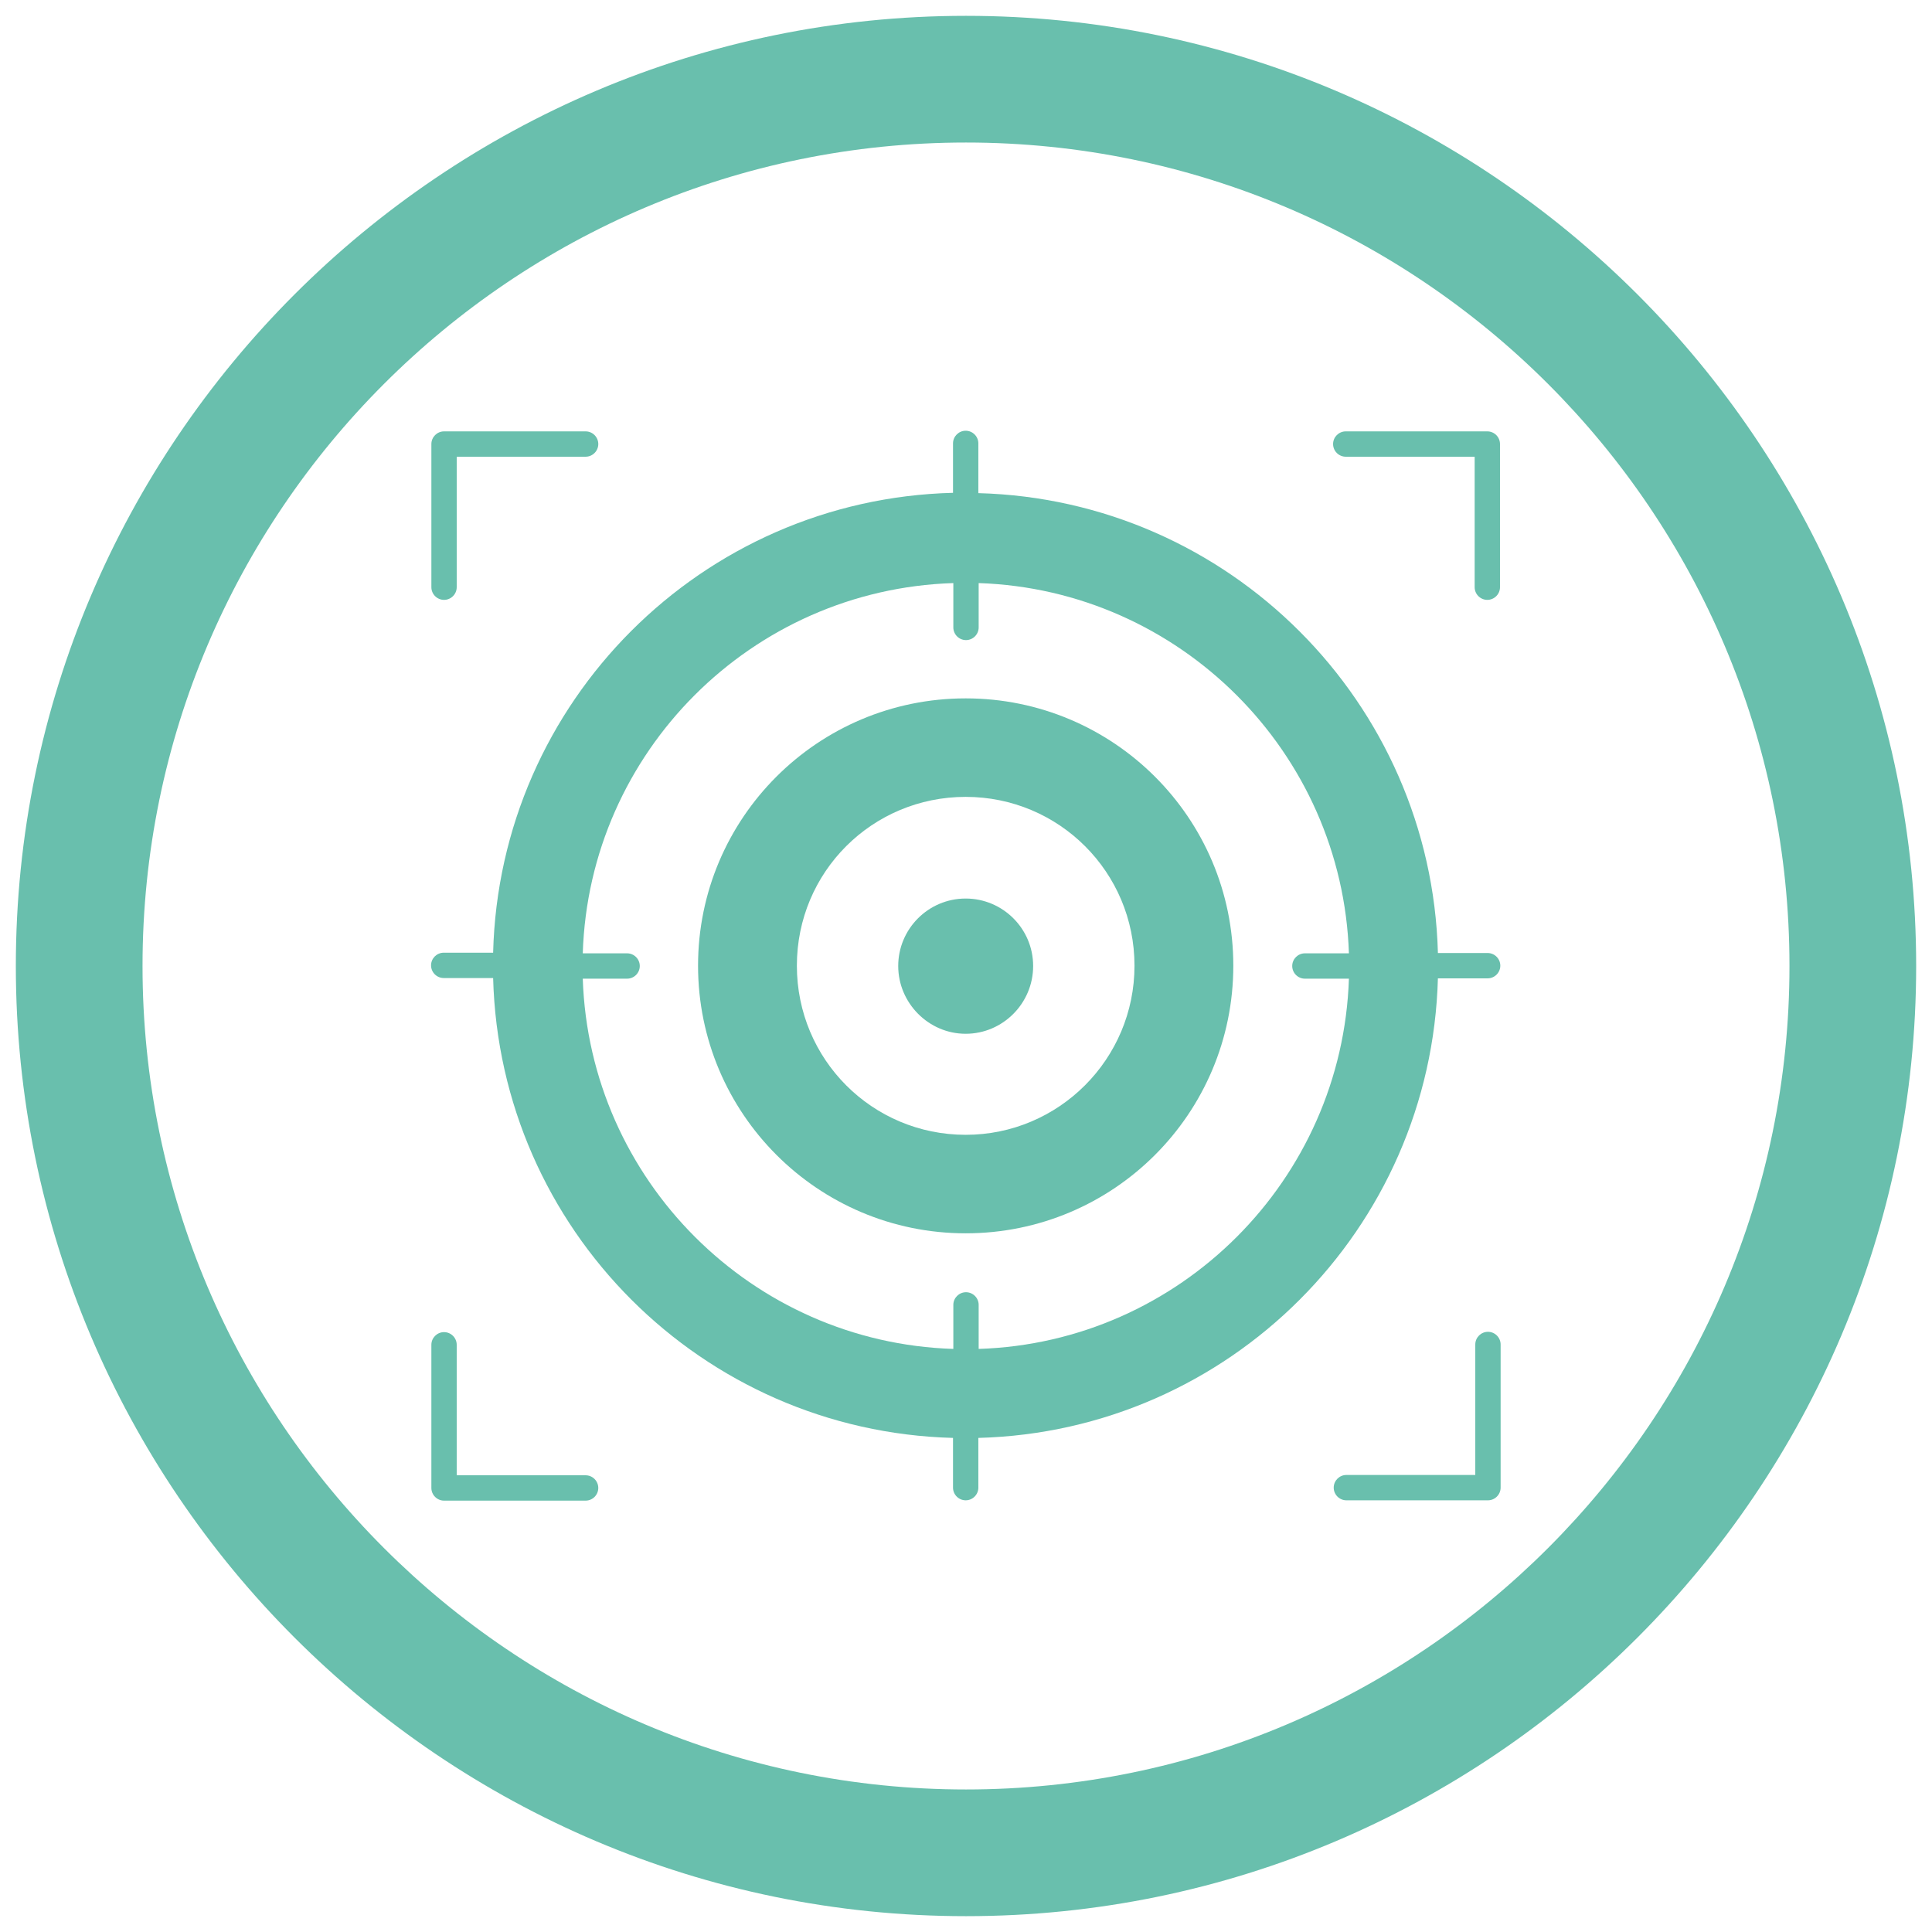
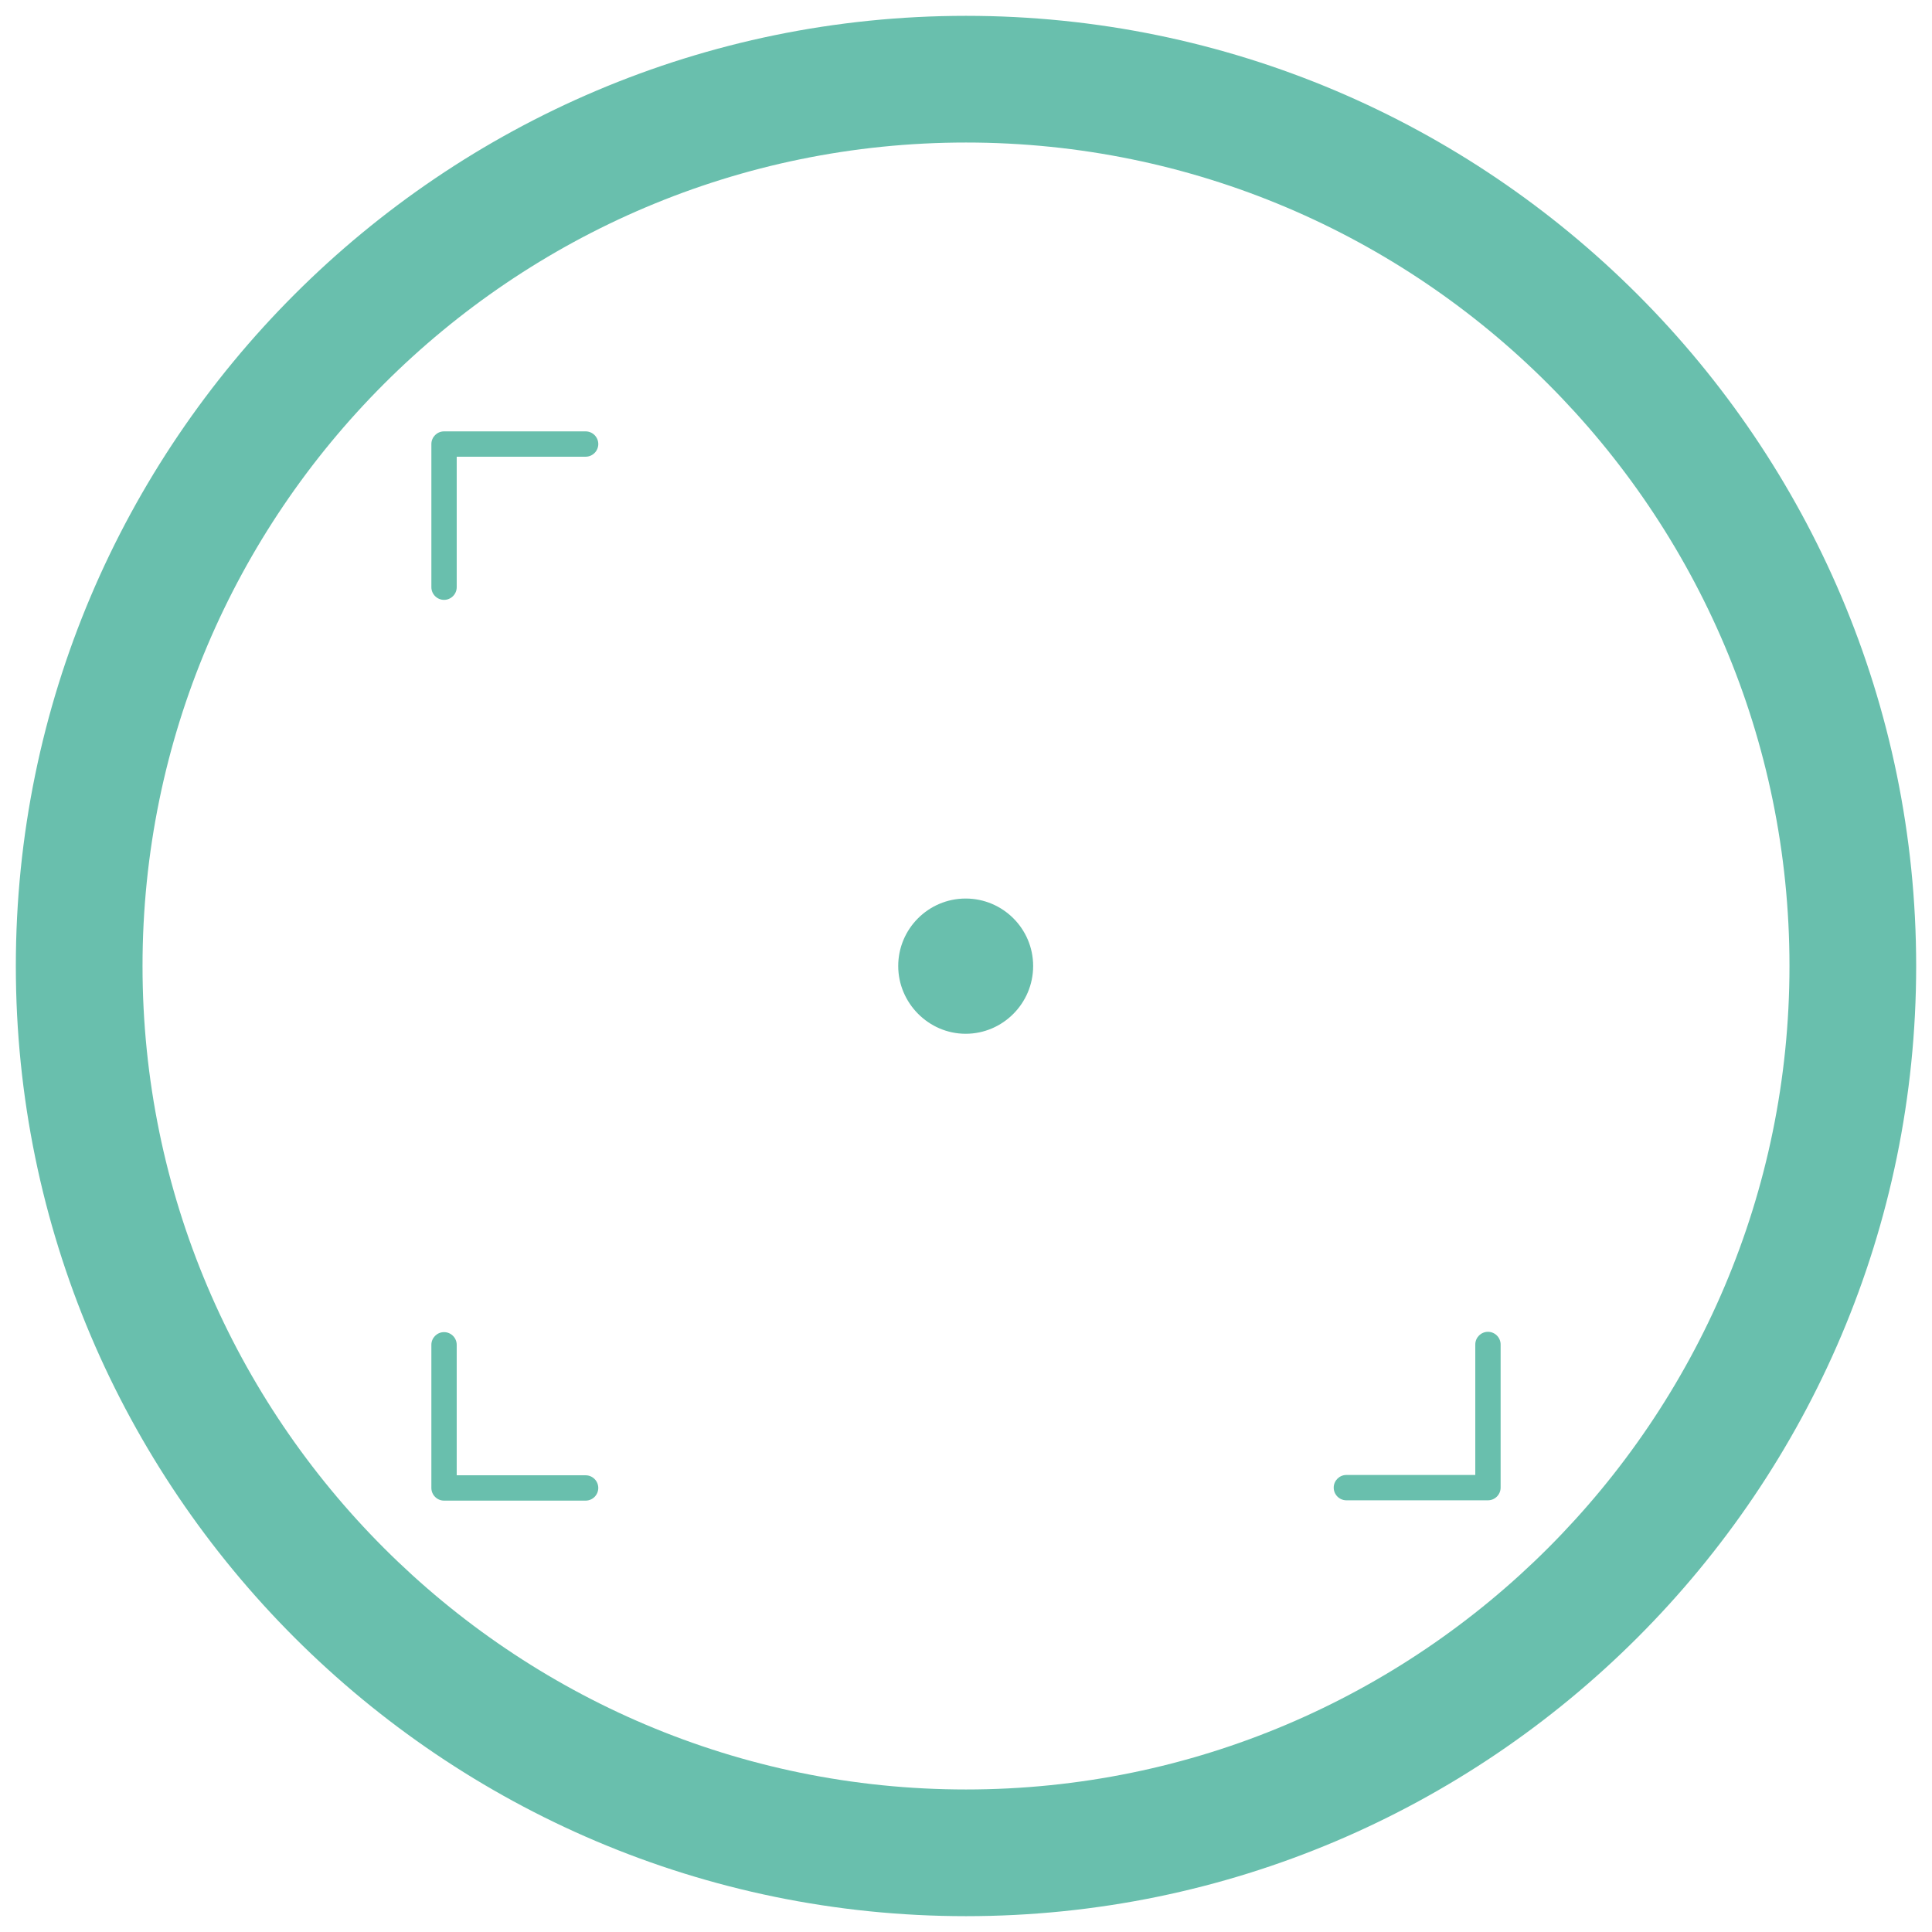
<svg xmlns="http://www.w3.org/2000/svg" viewBox="0 0 61 61" data-name="Layer 1" id="Layer_1">
  <defs>
    <style>
      .cls-1 {
        fill: #69bfad;
      }
    </style>
  </defs>
  <path d="M30.5,60.5C13.96,60.5.5,47.04.5,30.5S13.96.5,30.5.5s30,13.46,30,30-13.46,30-30,30ZM30.5,4.5c-14.34,0-26,11.66-26,26s11.66,26,26,26,26-11.66,26-26S44.84,4.5,30.5,4.5Z" class="cls-1" />
  <g>
    <path d="M14.02,18.94c.22,0,.4-.18.4-.4v-4.12h4.07c.22,0,.4-.18.4-.4s-.18-.4-.4-.4h-4.47c-.22,0-.4.18-.4.4v4.52c0,.22.18.4.4.4Z" class="cls-1" />
    <path d="M18.49,46.58h-4.07v-4.12c0-.22-.18-.4-.4-.4s-.4.18-.4.4v4.52c0,.22.18.4.4.4h4.47c.22,0,.4-.18.4-.4s-.18-.4-.4-.4Z" class="cls-1" />
-     <path d="M42.49,14.42h4.07v4.12c0,.22.18.4.4.4s.4-.18.4-.4v-4.52c0-.22-.18-.4-.4-.4h-4.47c-.22,0-.4.18-.4.4s.18.4.4.4Z" class="cls-1" />
    <path d="M46.98,42.05c-.22,0-.4.18-.4.4v4.12h-4.07c-.22,0-.4.18-.4.4s.18.4.4.4h4.47c.22,0,.4-.18.4-.4v-4.52c0-.22-.18-.4-.4-.4Z" class="cls-1" />
-     <path d="M45.4,30.89h1.57c.22,0,.4-.18.4-.4s-.18-.4-.4-.4h-1.57c-.21-7.92-6.59-14.31-14.51-14.52v-1.57c0-.22-.18-.4-.4-.4s-.4.18-.4.4v1.56c-7.93.2-14.32,6.59-14.52,14.52h-1.56c-.22,0-.4.18-.4.4s.18.4.4.4h1.56c.21,7.93,6.59,14.31,14.52,14.52v1.57c0,.22.18.4.4.4s.4-.18.4-.4v-1.57c7.92-.21,14.3-6.59,14.51-14.52ZM30.9,42.59v-1.39c0-.22-.18-.4-.4-.4s-.4.18-.4.4v1.39c-6.36-.2-11.49-5.33-11.7-11.69h1.4c.22,0,.4-.18.4-.4s-.18-.4-.4-.4h-1.4c.2-6.36,5.33-11.49,11.7-11.69v1.4c0,.22.18.4.4.4s.4-.18.4-.4v-1.4c6.35.21,11.48,5.34,11.69,11.69h-1.39c-.22,0-.4.18-.4.4s.18.4.4.4h1.39c-.21,6.36-5.34,11.49-11.69,11.69Z" class="cls-1" />
-     <path d="M30.49,22.05c-4.67,0-8.45,3.78-8.45,8.44s3.78,8.45,8.45,8.45,8.45-3.78,8.45-8.45-3.79-8.44-8.45-8.44ZM30.49,35.83c-2.95,0-5.33-2.38-5.33-5.34s2.38-5.33,5.33-5.33,5.33,2.38,5.33,5.33-2.39,5.34-5.33,5.34Z" class="cls-1" />
    <path d="M30.49,28.37c-1.18,0-2.13.96-2.13,2.13s.96,2.14,2.13,2.14,2.13-.96,2.13-2.14-.96-2.13-2.13-2.13Z" class="cls-1" />
  </g>
</svg>